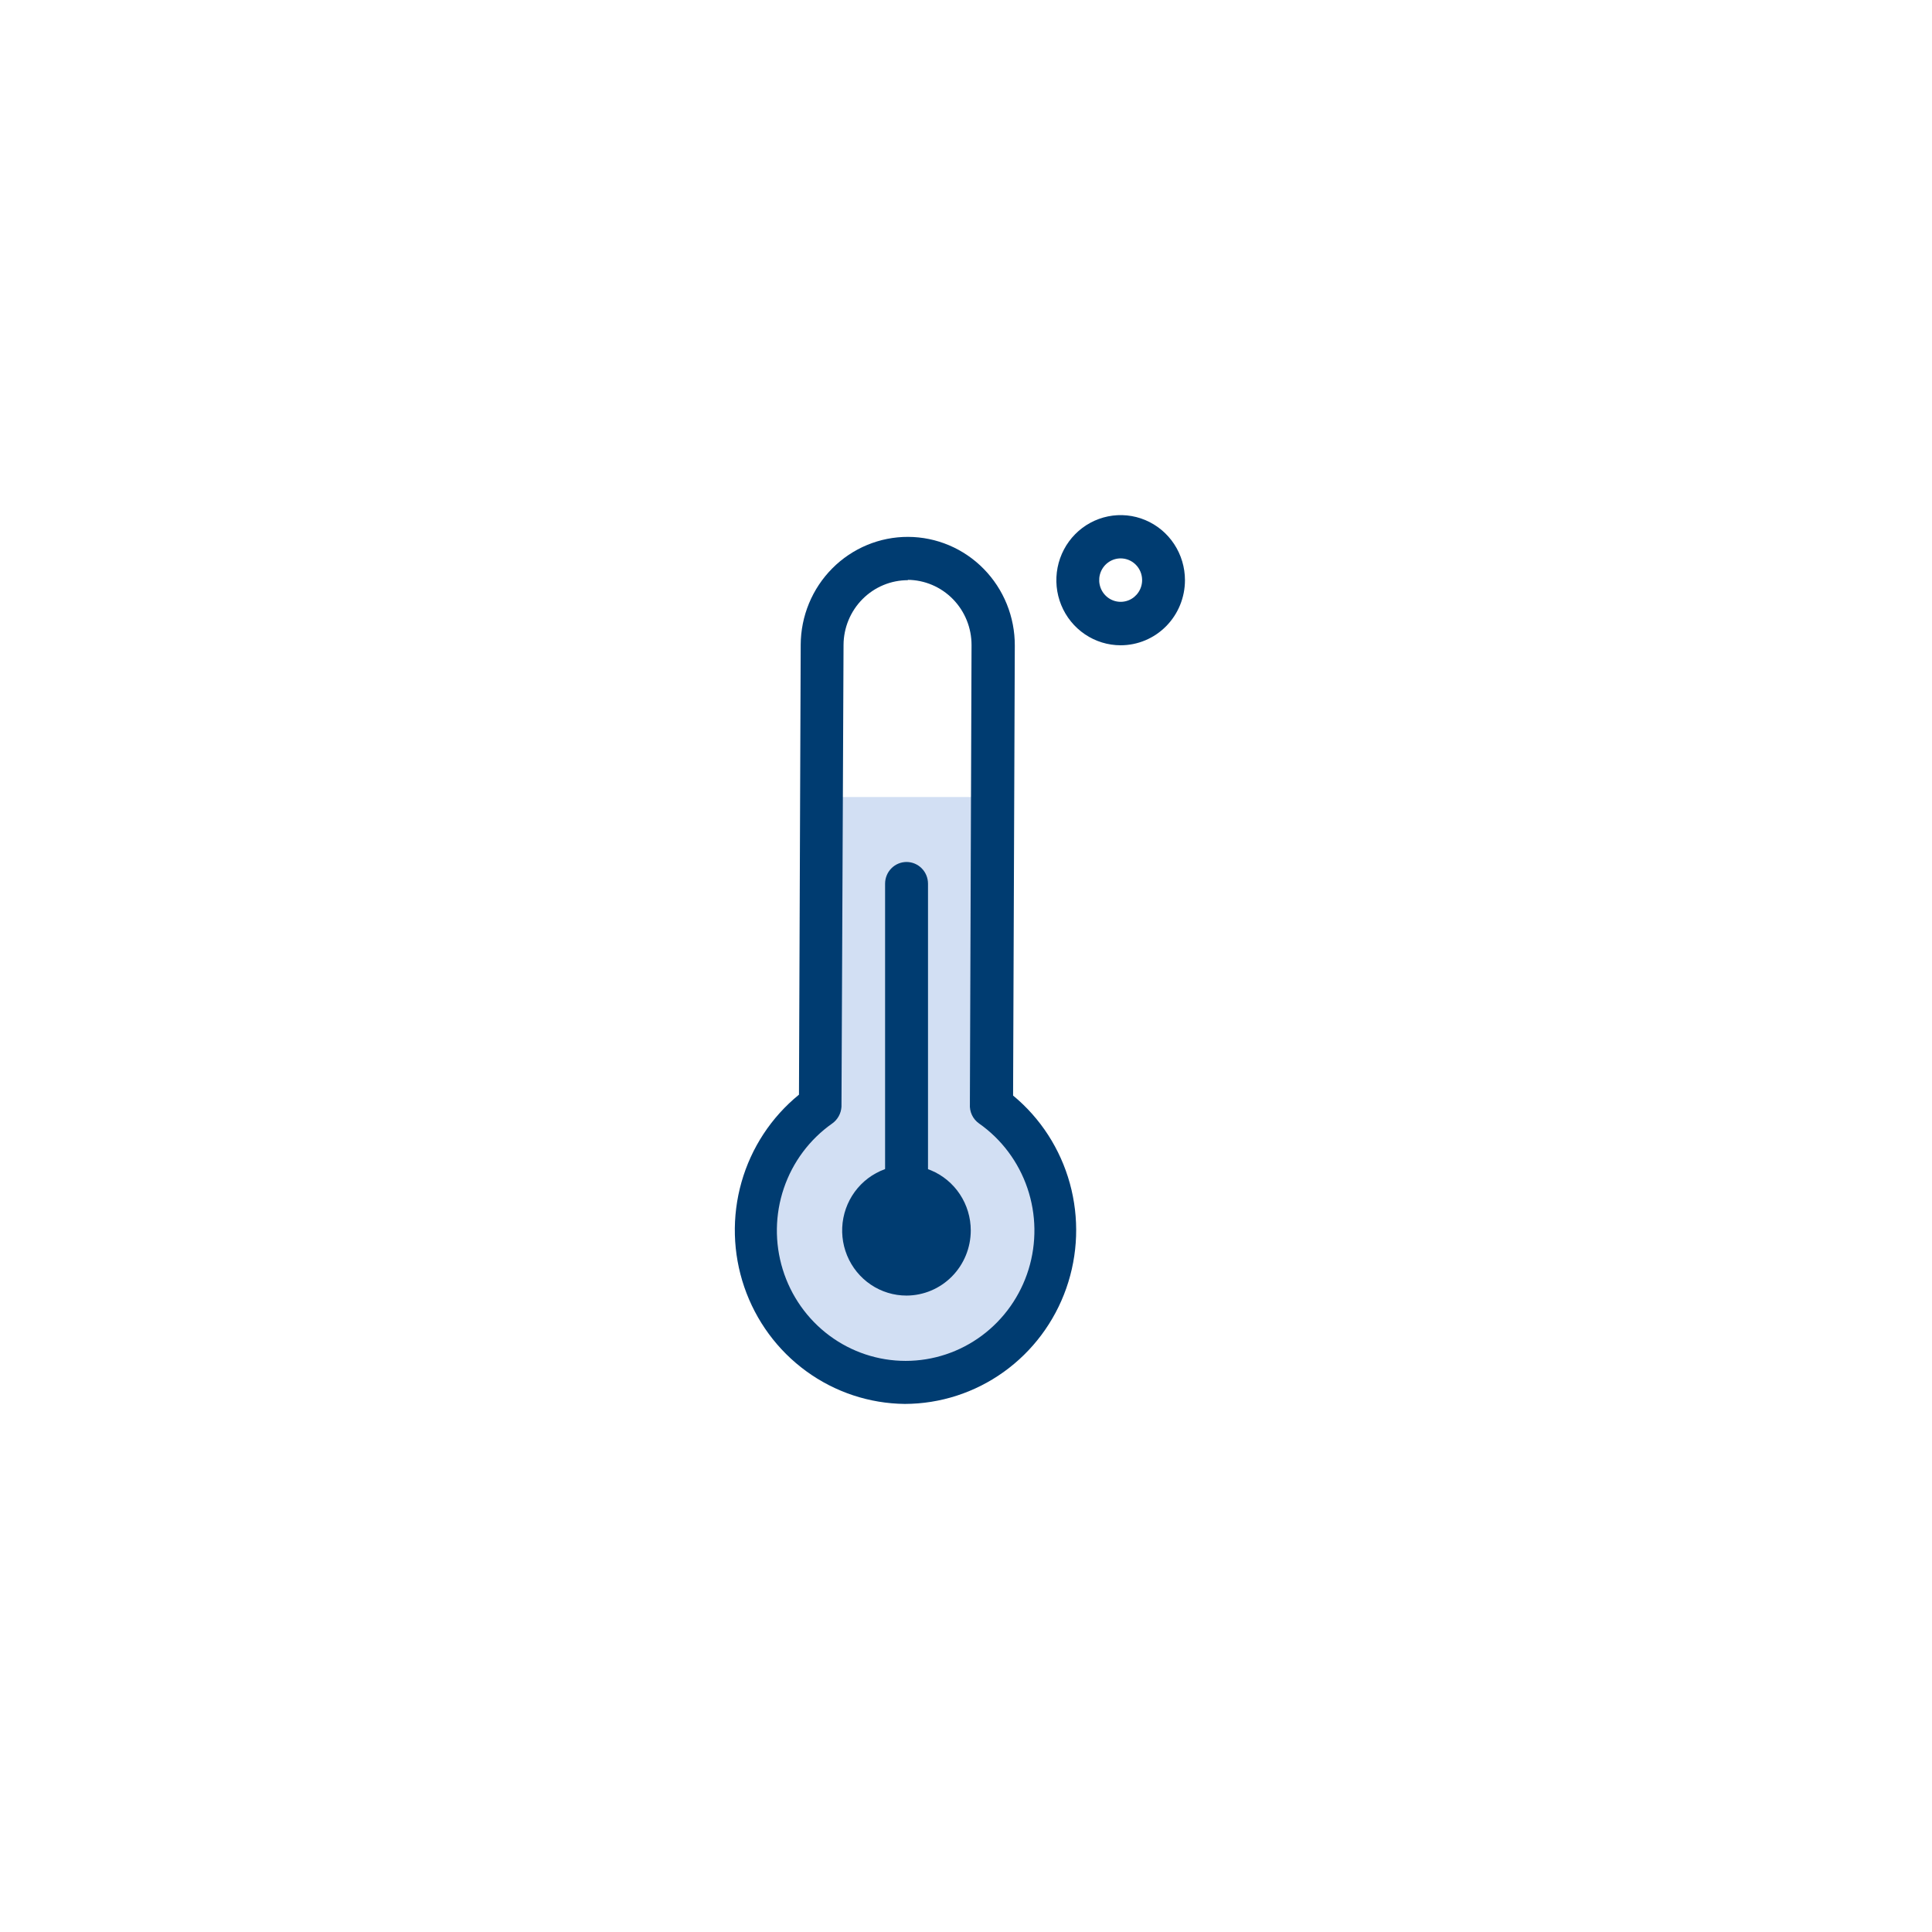
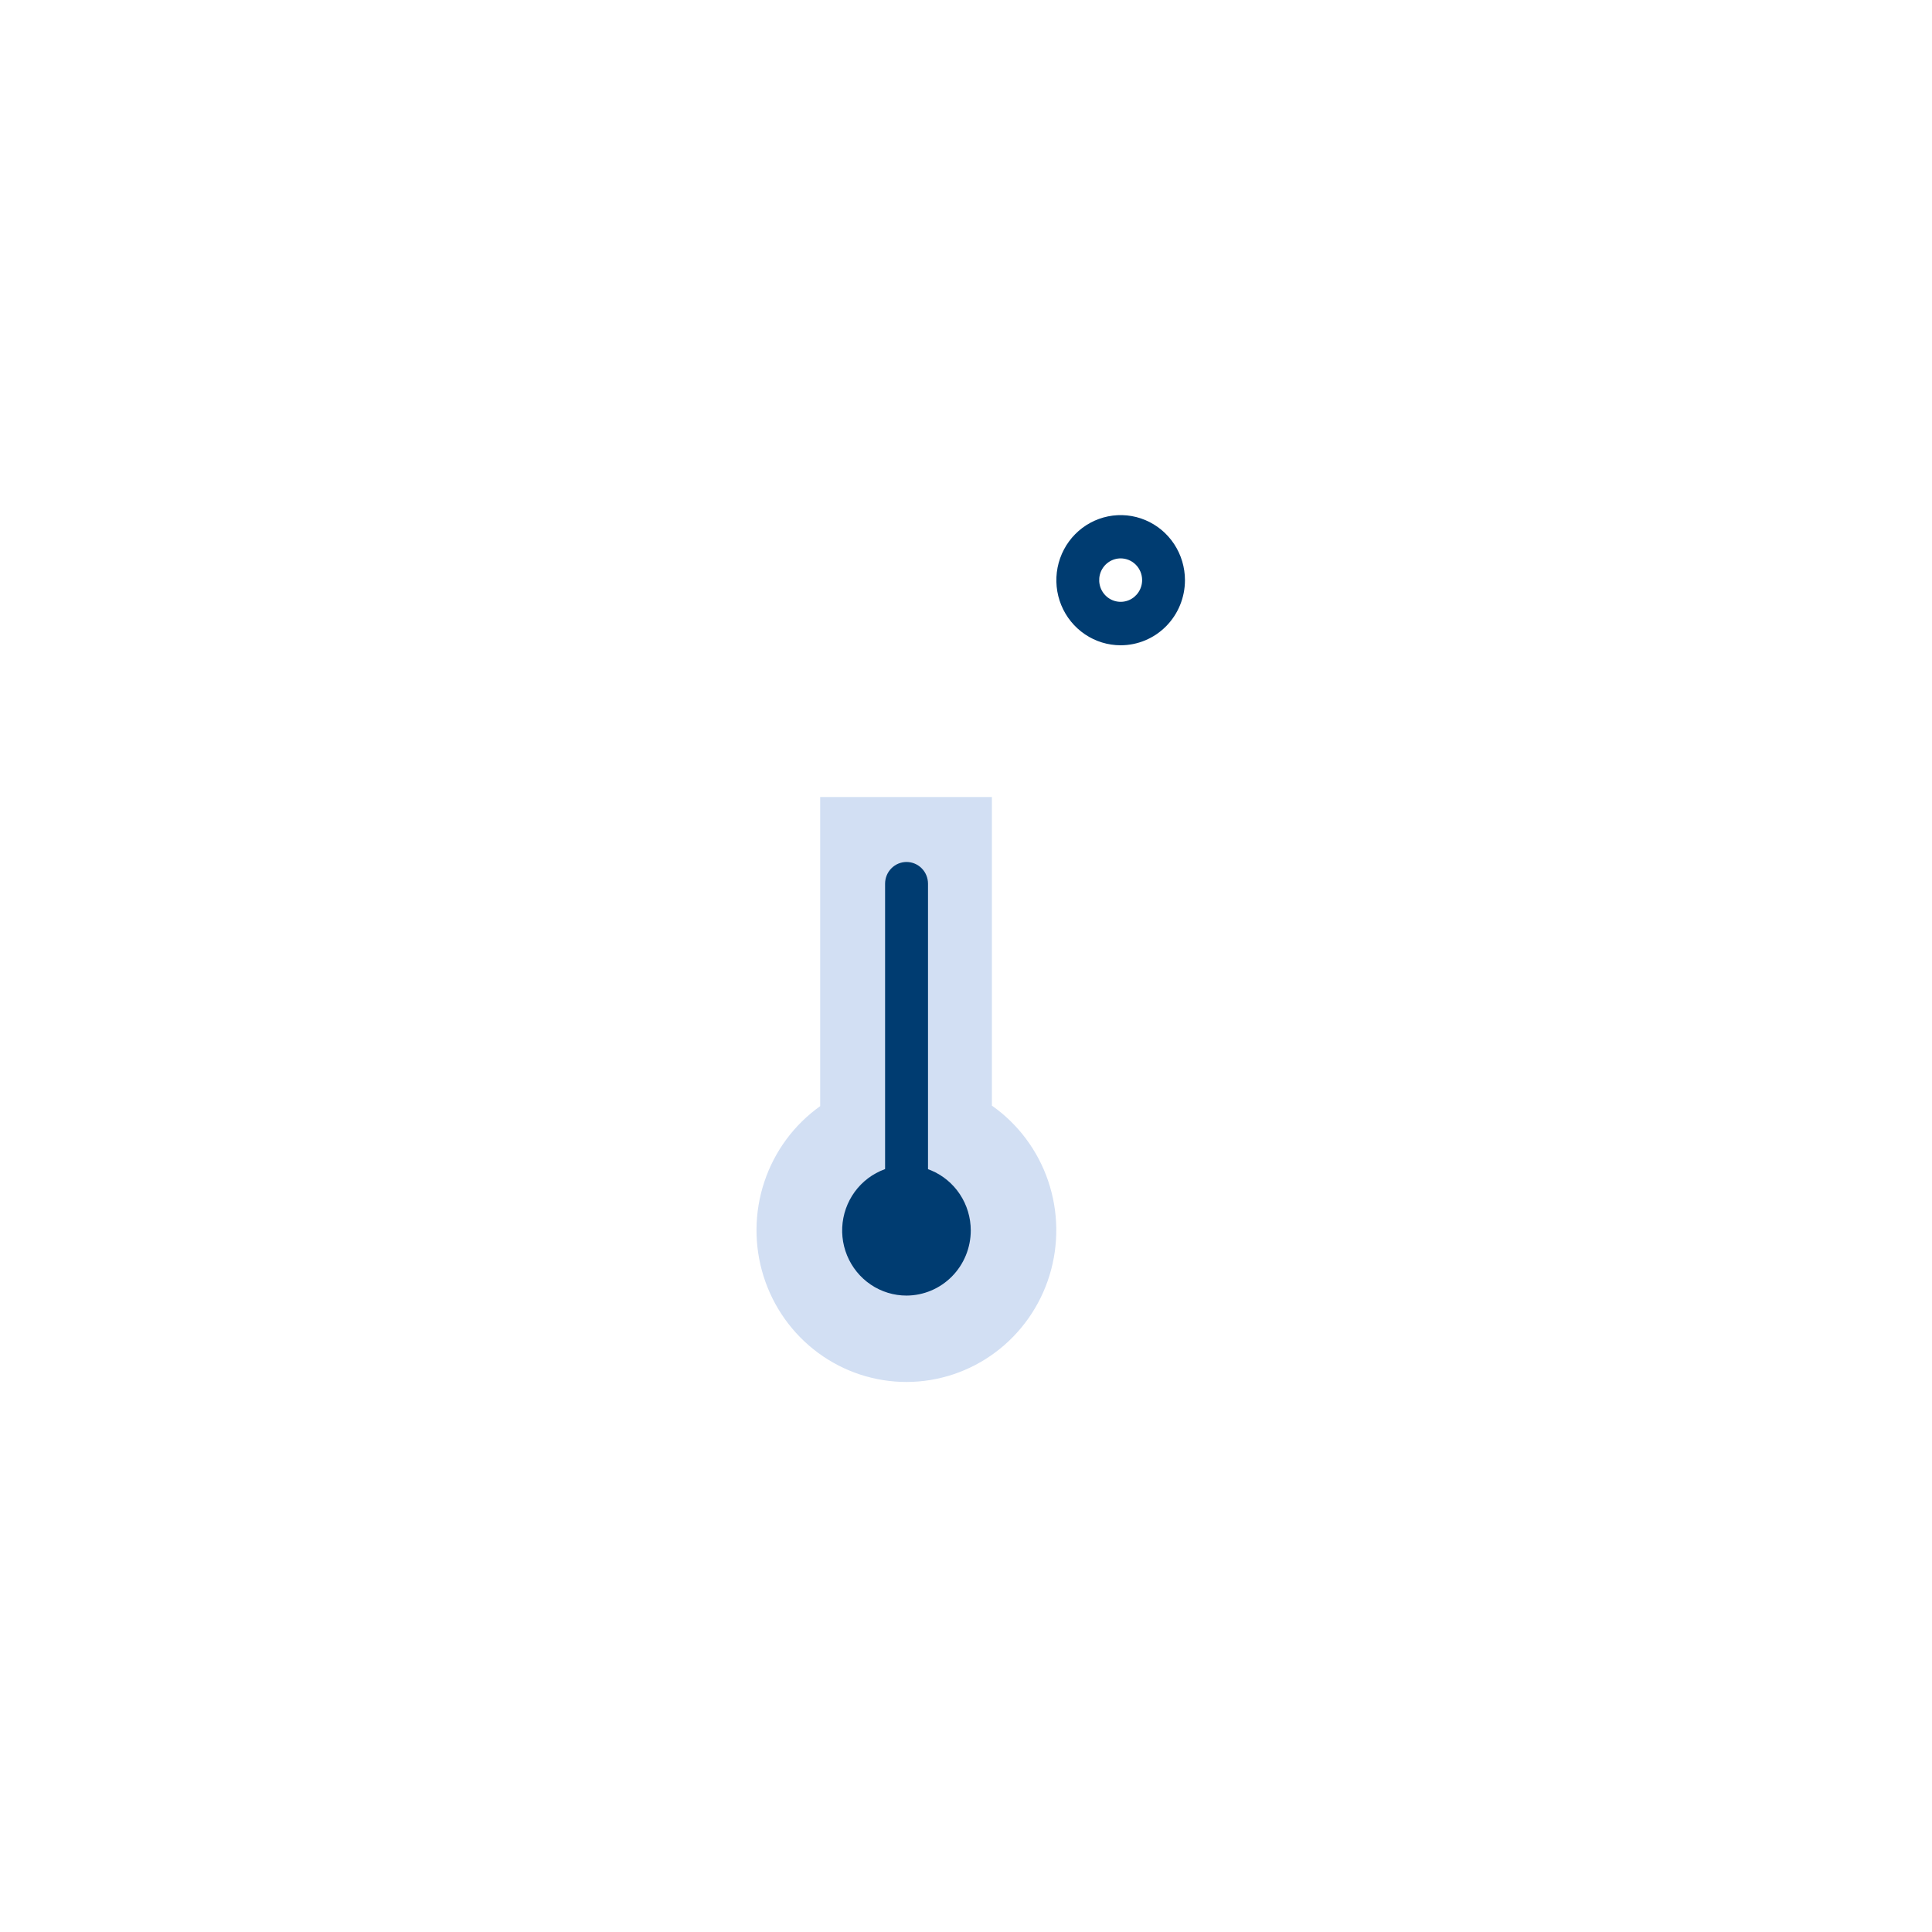
<svg xmlns="http://www.w3.org/2000/svg" width="150" height="150" viewBox="0 0 150 150" fill="none">
  <g clip-path="url(#clip0_521_6183)">
    <path d="M77.01 85.84V85.321V61.878H63.679V85.881C61.653 87.322 60.135 89.38 59.344 91.755C58.553 94.13 58.532 96.698 59.282 99.086C60.033 101.474 61.516 103.558 63.517 105.034C65.518 106.51 67.931 107.302 70.408 107.295C72.884 107.287 75.293 106.481 77.285 104.992C79.277 103.504 80.748 101.411 81.484 99.019C82.22 96.626 82.183 94.058 81.379 91.688C80.574 89.318 79.043 87.269 77.01 85.84Z" fill="#D2DFF3" />
-     <path d="M70.251 109C67.502 108.973 64.829 108.086 62.598 106.461C60.366 104.837 58.686 102.554 57.786 99.925C56.886 97.296 56.811 94.45 57.571 91.777C58.331 89.103 59.89 86.733 62.032 84.99L62.166 50.065C62.17 48.961 62.389 47.867 62.81 46.848C63.231 45.829 63.847 44.904 64.621 44.126C65.396 43.347 66.314 42.731 67.324 42.312C68.334 41.893 69.416 41.679 70.507 41.683C71.599 41.687 72.679 41.909 73.686 42.335C74.693 42.762 75.607 43.385 76.376 44.169C77.145 44.953 77.754 45.882 78.168 46.904C78.582 47.926 78.793 49.021 78.789 50.126L78.656 85.058C80.785 86.817 82.324 89.2 83.063 91.879C83.802 94.559 83.705 97.404 82.785 100.025C81.865 102.646 80.166 104.915 77.922 106.522C75.679 108.129 72.999 108.994 70.251 109ZM70.498 45.046C69.175 45.042 67.904 45.571 66.966 46.514C66.027 47.458 65.497 48.74 65.492 50.079L65.332 85.928C65.316 86.184 65.244 86.434 65.121 86.658C64.997 86.882 64.826 87.075 64.619 87.223C62.868 88.452 61.55 90.214 60.858 92.253C60.166 94.292 60.136 96.502 60.772 98.56C61.407 100.618 62.676 102.417 64.393 103.694C66.109 104.971 68.184 105.659 70.314 105.659C72.445 105.659 74.519 104.971 76.236 103.694C77.952 102.417 79.221 100.618 79.857 98.56C80.492 96.502 80.462 94.292 79.77 92.253C79.078 90.214 77.761 88.452 76.01 87.223C75.774 87.057 75.585 86.832 75.461 86.569C75.337 86.306 75.283 86.016 75.303 85.726V85.314L75.43 50.092C75.435 48.753 74.915 47.467 73.984 46.516C73.053 45.565 71.787 45.026 70.464 45.019" fill="#003C71" />
    <path d="M70.384 100.588C69.397 100.589 68.431 100.294 67.609 99.739C66.787 99.185 66.146 98.396 65.767 97.473C65.388 96.55 65.288 95.534 65.48 94.553C65.672 93.573 66.147 92.672 66.845 91.964C67.543 91.257 68.433 90.775 69.401 90.579C70.37 90.384 71.374 90.484 72.287 90.866C73.199 91.248 73.979 91.896 74.528 92.727C75.077 93.558 75.37 94.535 75.37 95.535C75.368 96.873 74.843 98.156 73.908 99.103C72.974 100.05 71.707 100.584 70.384 100.588Z" fill="#003C71" />
    <path d="M70.384 97.221C69.942 97.221 69.518 97.043 69.206 96.727C68.893 96.411 68.718 95.982 68.718 95.534V68.61C68.718 68.163 68.893 67.734 69.206 67.418C69.518 67.102 69.942 66.924 70.384 66.924C70.826 66.924 71.25 67.102 71.562 67.418C71.875 67.734 72.05 68.163 72.05 68.61V95.534C72.05 95.981 71.876 96.409 71.565 96.725C71.254 97.041 70.832 97.219 70.391 97.221" fill="#003C71" />
    <path d="M87.007 50.099C86.02 50.099 85.055 49.803 84.234 49.247C83.413 48.692 82.773 47.903 82.395 46.98C82.017 46.056 81.918 45.041 82.111 44.06C82.304 43.08 82.779 42.18 83.477 41.473C84.176 40.767 85.065 40.285 86.034 40.09C87.002 39.895 88.006 39.995 88.918 40.378C89.83 40.76 90.61 41.408 91.159 42.239C91.707 43.07 92 44.047 92 45.046C92 46.386 91.474 47.671 90.538 48.619C89.601 49.567 88.332 50.099 87.007 50.099ZM87.007 43.353C86.678 43.353 86.355 43.452 86.081 43.638C85.807 43.823 85.593 44.087 85.467 44.395C85.341 44.704 85.309 45.044 85.374 45.371C85.439 45.698 85.598 45.999 85.832 46.234C86.065 46.47 86.363 46.63 86.687 46.694C87.01 46.759 87.346 46.724 87.65 46.596C87.954 46.467 88.214 46.25 88.396 45.971C88.579 45.693 88.675 45.366 88.674 45.033C88.672 44.586 88.496 44.159 88.183 43.844C87.871 43.529 87.448 43.353 87.007 43.353Z" fill="#003C71" />
  </g>
  <defs>
    <clipPath id="clip0_521_6183">
      <rect width="35" height="69" fill="white" transform="translate(57 40)" />
    </clipPath>
  </defs>
</svg>